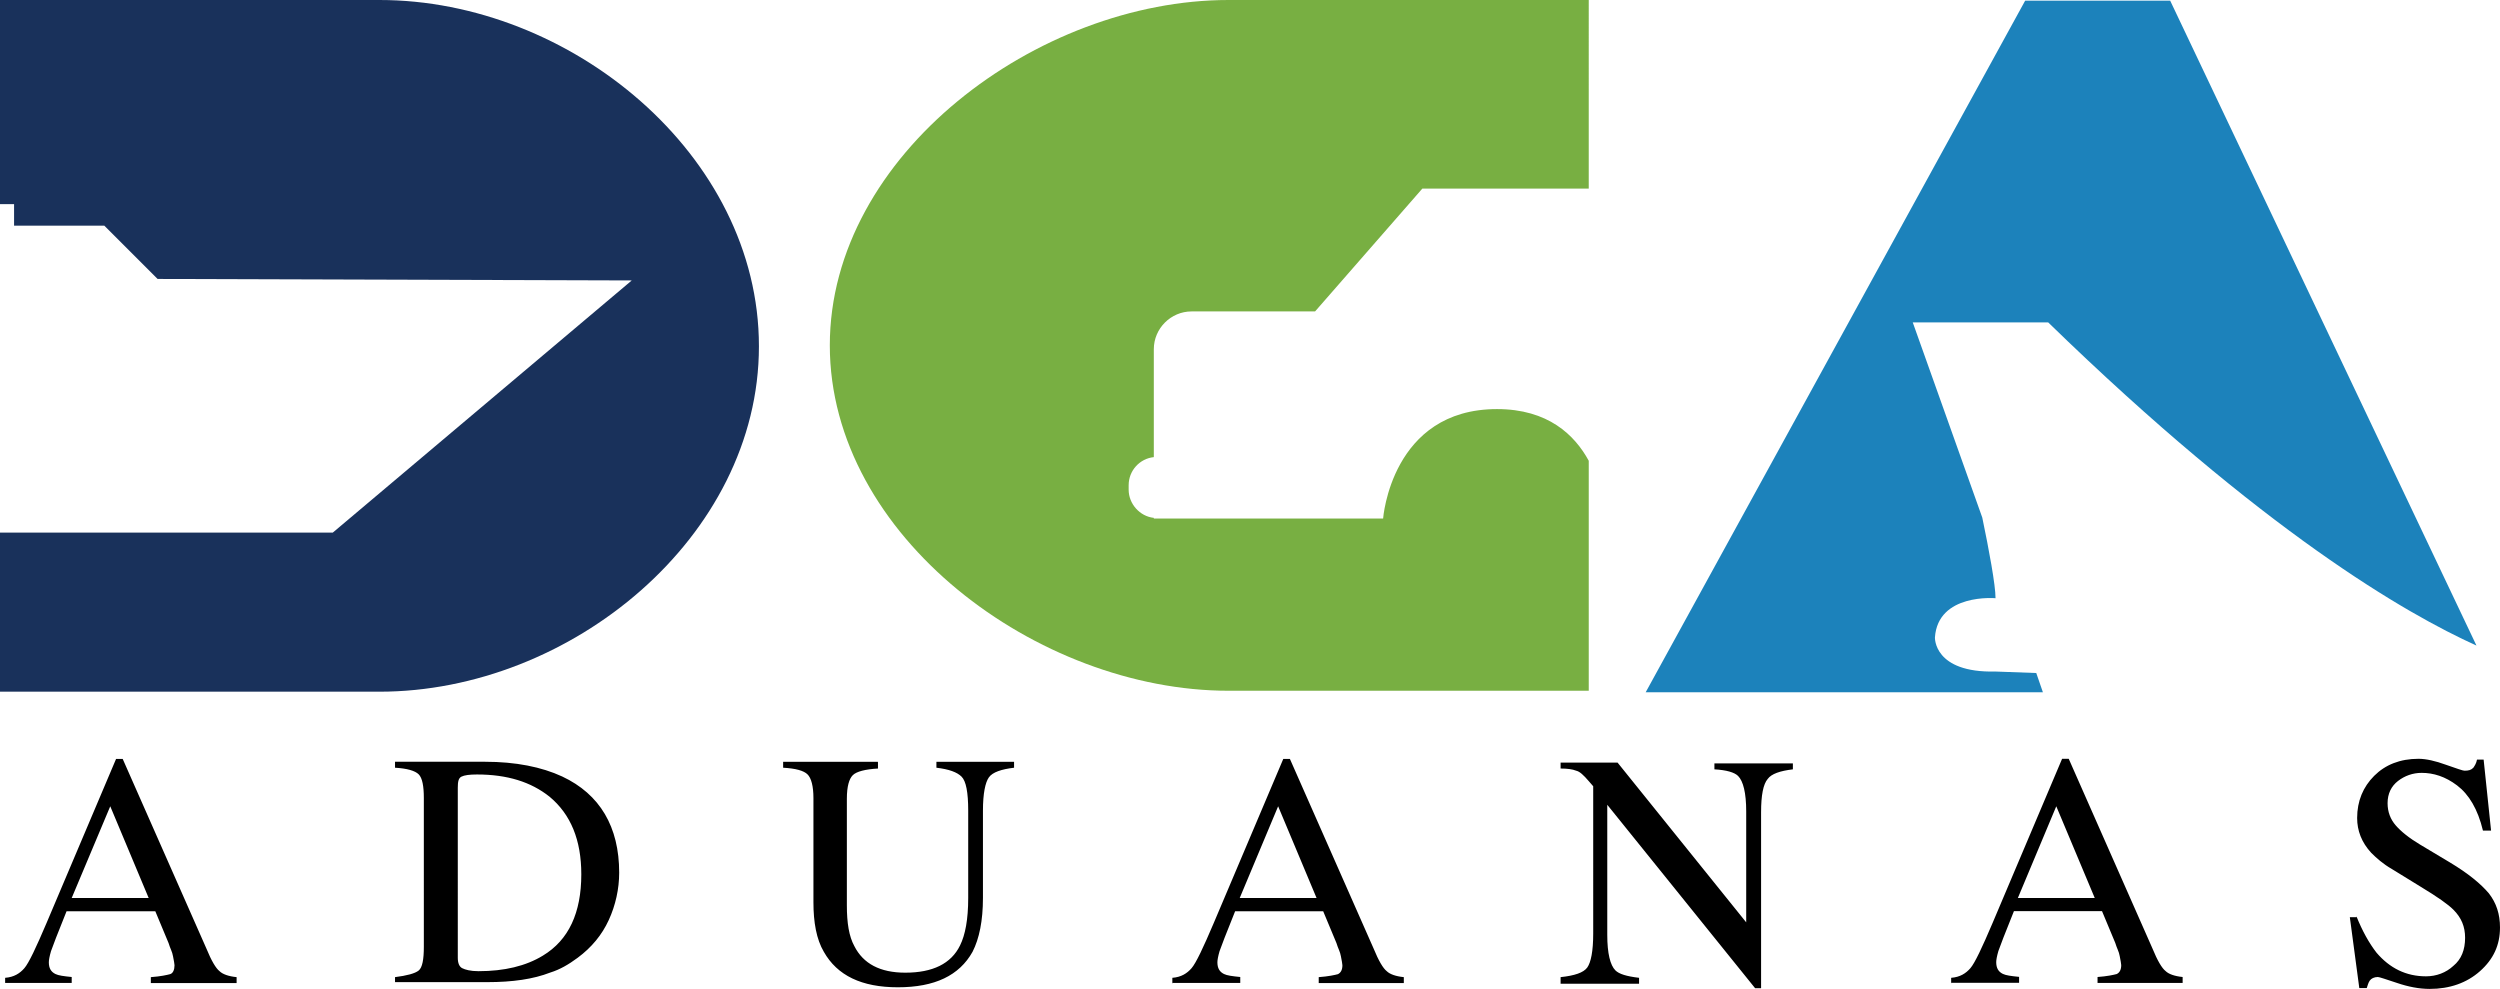
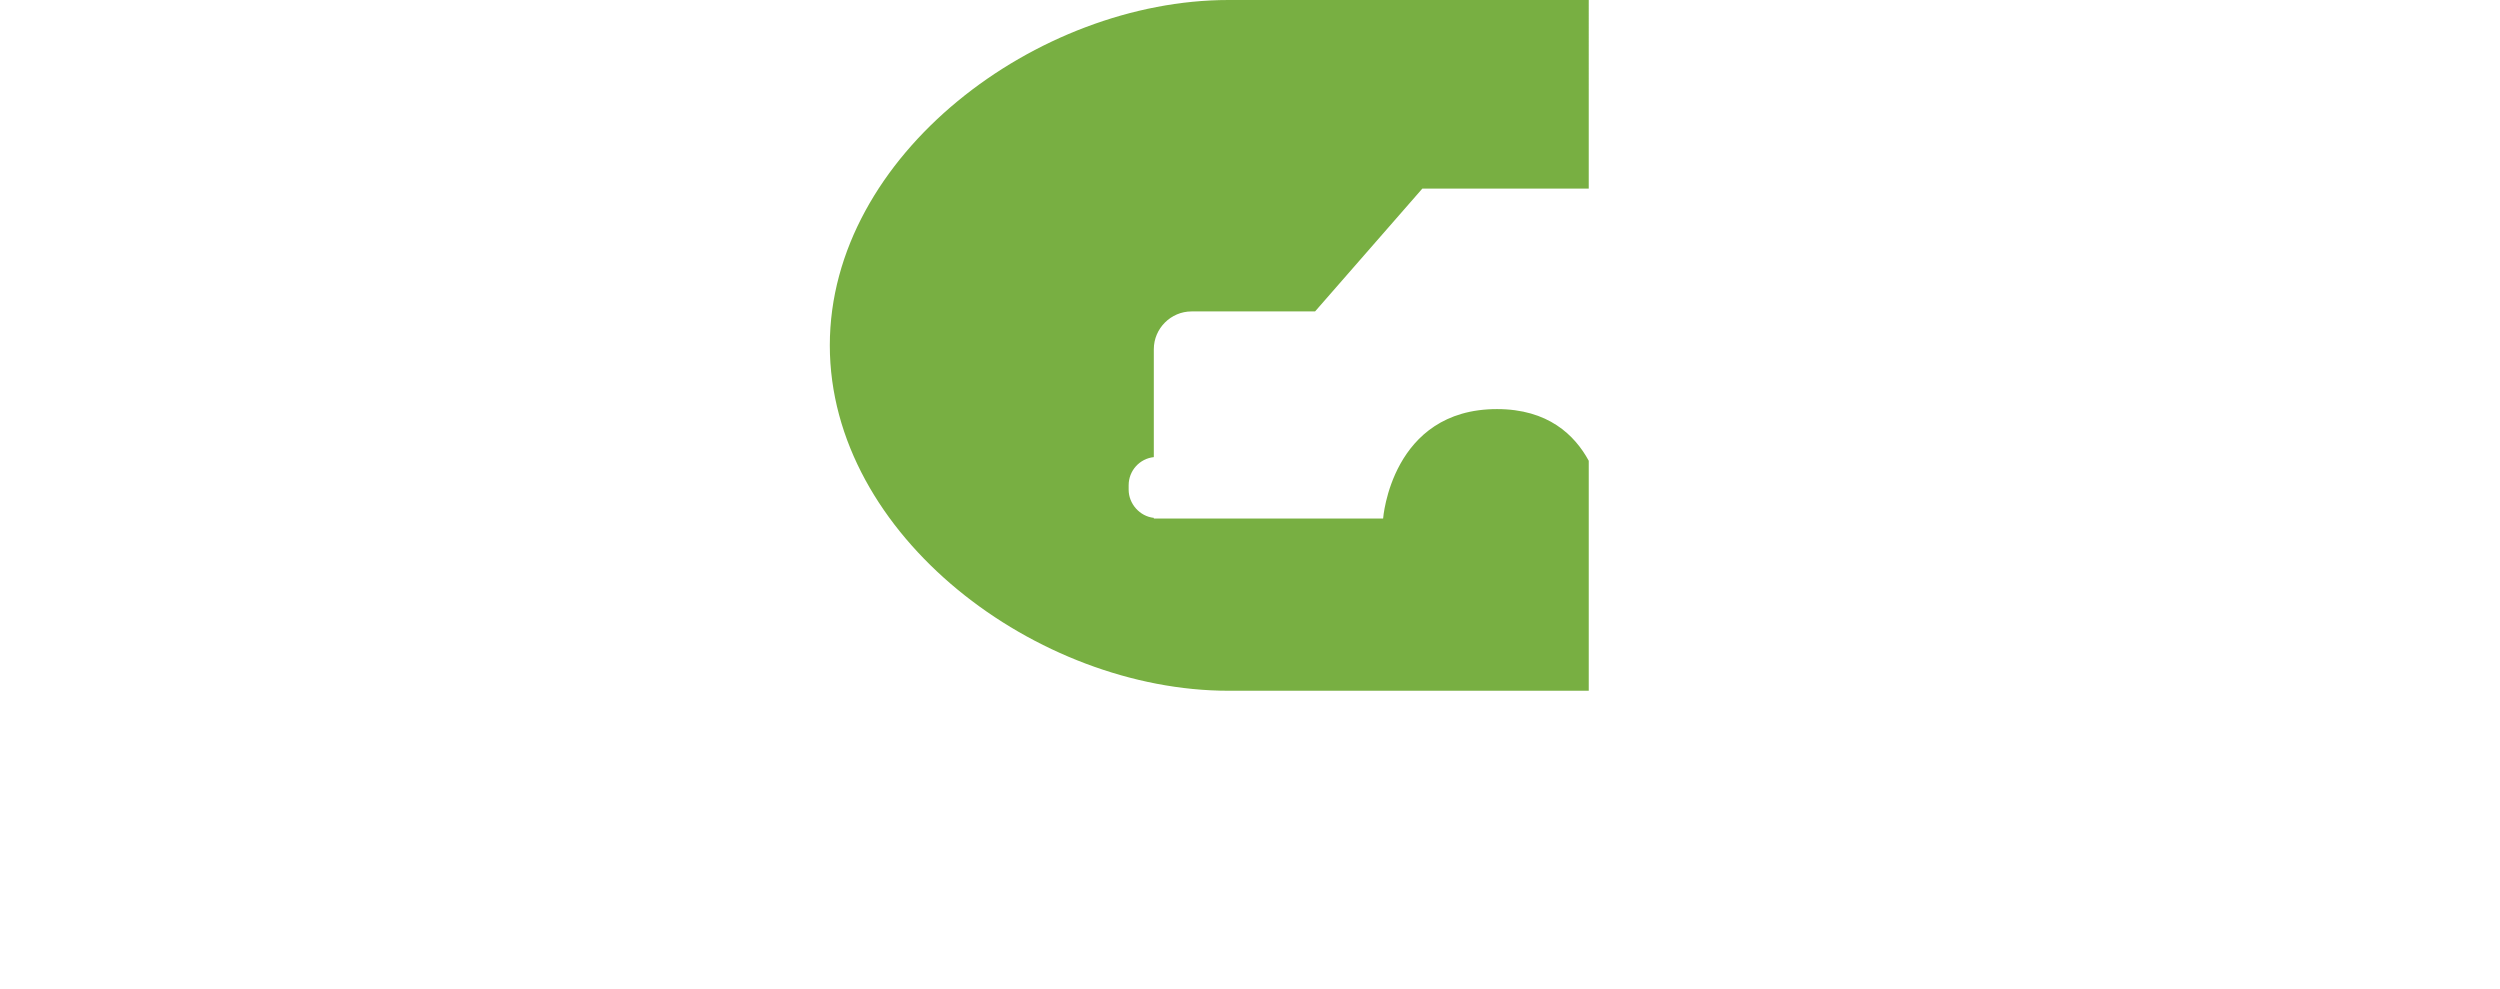
<svg xmlns="http://www.w3.org/2000/svg" version="1.1" id="Laag_1" x="0px" y="0px" viewBox="0 0 1848 731" style="enable-background:new 0 0 1848 731;" xml:space="preserve">
  <style type="text/css">
	.st0{fill:#19315B;}
	.st1{fill:#78AF42;}
	.st2{fill:#1C82BB;}
</style>
-   <path class="st0" d="M280.5,0H0v150.9h10.4v15.9h66.7l39.4,39.4l350.5,1.1L246,393.7H0v117.6h280.5c141.1,0,280.5-114.3,280.5-255.3  C561,114.3,421.5,0,280.5,0L280.5,0z" />
  <path class="st1" d="M1106.6,302.4c-78.2,0-84.2,80.9-84.2,80.9H852.9v-0.5c-10.4-1.1-18.6-10.4-18.6-20.8v-3.3  c0-10.9,8.2-19.7,18.6-20.8v-79.8c0-15.3,12.6-27.9,27.9-27.9h91.3l79.3-90.8h123V0H908.1C767.1,0,613.4,114.3,613.4,255.3  s153.6,255.3,294.7,255.3h266.3v-170C1164,321.5,1144.3,302.4,1106.6,302.4L1106.6,302.4z" />
-   <path class="st2" d="M1475.1,496.4c-45.9,1.1-44.8-25.2-44.8-25.2c2.2-32.8,44.8-29,44.8-29c0-9.8-4.9-36.1-9.8-59.6l-51.4-144.3  h100.1c159.1,154.7,264.6,215.4,316.6,238.9L1604.2,0.5H1497l-280.5,511.2h293.6l-4.9-14.2L1475.1,496.4z" />
-   <path d="M3.8,727.2v-4.4c6.6-0.5,10.9-3.3,14.2-7.1s8.7-15.3,16.4-33.4L85.8,561h4.9l61.8,140c3.8,9.3,7.1,14.8,9.8,16.9  c2.2,2.2,6.6,3.8,12.6,4.4v4.4h-63.4v-4.4c7.1-0.5,12-1.6,14.2-2.2s3.3-3.3,3.3-6.6c0-1.1-0.5-3.3-1.1-6.6c-0.5-3.3-2.2-6-3.3-9.8  l-9.8-23.5H49.2c-6.6,16.4-10.4,26.2-11.5,29.5c-1.1,3.8-1.6,6.6-1.6,8.2c0,4.4,1.6,7.1,4.9,8.7c2.2,1.1,6,1.6,12,2.2v4.4H3.8  L3.8,727.2z M109.9,663.8L81.5,596L53,663.8H109.9z M292,722.3c8.7-1.1,14.8-2.7,17.5-4.9s3.8-8.2,3.8-17.5V589.9  c0-8.7-1.1-14.8-3.8-17.5c-2.7-2.7-8.7-4.4-17.5-4.9v-4.4h66.7c22.4,0,41.6,3.8,56.9,10.9c27.9,13.1,42.1,37.2,42.1,71.1  c0,12-2.7,24.1-7.7,35s-12.6,20.2-23,27.9c-6.6,4.9-13.1,8.7-20.2,10.9c-12.6,4.9-27.9,7.1-46.5,7.1H292V722.3z M341.7,715.7  c2.2,1.1,6,2.2,12,2.2c19.1,0,35-3.8,47.6-11.5c19.1-11.5,28.4-31.7,28.4-60.1c0-25.2-7.7-44.3-23.5-57.4  c-13.7-10.9-31.2-16.4-53.6-16.4c-5.5,0-9.3,0.5-11.5,1.6c-2.2,1.1-2.7,3.8-2.7,8.2V708C338.4,711.9,339.5,714.6,341.7,715.7  L341.7,715.7z M649,563.7v4.4c-9.3,0.5-15.9,2.2-18.6,4.9c-2.7,2.7-4.4,8.2-4.4,17.5v78.7c0,13.1,1.6,23,5.5,30.1  c6.6,13.1,19.1,19.7,37.7,19.7c20.2,0,33.9-6.6,40.5-20.2c3.8-7.7,6-19.1,6-35v-64.5c0-13.7-1.6-21.9-4.9-25.2  c-3.3-3.3-9.3-5.5-18.6-6.6v-4.4h57.4v4.4c-9.3,1.1-15.9,3.3-18.6,7.1c-2.7,3.8-4.4,12-4.4,24.6v64.5c0,16.9-2.7,30.1-7.7,39.9  c-9.8,17.5-27.9,26.2-55.2,26.2c-26.8,0-44.8-8.7-54.7-26.2c-5.5-9.3-7.7-21.9-7.7-36.6v-77.1c0-8.7-1.6-14.8-4.4-17.5  c-2.7-2.7-8.7-4.4-18-4.9v-4.4h70L649,563.7z M866.6,727.2v-4.4c6.6-0.5,10.9-3.3,14.2-7.1c3.3-3.8,8.7-15.3,16.4-33.4L948.6,561  h4.9l61.8,140c3.8,9.3,7.1,14.8,9.8,16.9c2.2,2.2,6.6,3.8,12.6,4.4v4.4h-62.9v-4.4c7.1-0.5,12-1.6,14.2-2.2c2.2-1.1,3.3-3.3,3.3-6.6  c0-1.1-0.5-3.3-1.1-6.6c-0.5-3.3-2.2-6-3.3-9.8l-9.8-23.5h-65.1c-6.6,16.4-10.4,26.2-11.5,29.5c-1.1,3.8-1.6,6.6-1.6,8.2  c0,4.4,1.6,7.1,4.9,8.7c2.2,1.1,6,1.6,12,2.2v4.4h-50.3V727.2z M973.2,663.8L944.8,596l-28.4,67.8H973.2z M1153.6,722.3  c10.4-1.1,16.9-3.3,19.7-7.1c2.7-3.8,4.4-12,4.4-25.2V581.2l-3.3-3.8c-3.8-4.4-6.6-7.1-9.3-7.7c-2.7-1.1-6.6-1.6-11.5-1.6v-4.4h42.1  l95.1,118.1v-82c0-13.7-2.2-22.4-6-26.2c-2.7-2.7-8.7-4.4-17.5-4.9v-4.4h58v4.4c-9.3,1.1-15.9,3.3-18.6,7.1  c-3.3,3.8-4.9,12-4.9,24.6v130.1h-4.4l-109.3-135.6v96.2c0,13.7,2.2,22.4,6,26.2c2.7,2.7,8.2,4.4,17.5,5.5v4.4h-58V722.3z   M1442.3,727.2v-4.4c6.6-0.5,10.9-3.3,14.2-7.1s8.7-15.3,16.4-33.4l51.4-121.4h4.9l61.8,140c3.8,9.3,7.1,14.8,9.8,16.9  c2.2,2.2,6.6,3.8,12.6,4.4v4.4h-62.9v-4.4c7.1-0.5,12-1.6,14.2-2.2c2.2-1.1,3.3-3.3,3.3-6.6c0-1.1-0.5-3.3-1.1-6.6  c-0.5-3.3-2.2-6-3.3-9.8l-9.8-23.5h-65.1c-6.6,16.4-10.4,26.2-11.5,29.5c-1.1,3.8-1.6,6.6-1.6,8.2c0,4.4,1.6,7.1,4.9,8.7  c2.2,1.1,6,1.6,12,2.2v4.4h-50.3L1442.3,727.2z M1548.4,663.7L1520,596l-28.4,67.8H1548.4z M1741.9,677.4  c4.4,10.9,9.3,19.7,14.8,26.8c9.8,11.5,21.9,17.5,36.6,17.5c7.7,0,14.8-2.7,20.2-7.7c6-4.9,8.7-12,8.7-20.8c0-8.2-2.7-14.8-8.7-20.8  c-3.8-3.8-11.5-9.3-24.1-16.9l-21.3-13.1c-6.6-3.8-11.5-8.2-15.3-12c-7.1-7.7-10.4-16.4-10.4-25.7c0-12.6,4.4-23,12.6-31.2  s19.1-12.6,32.8-12.6c5.5,0,12.6,1.6,20.2,4.4c7.7,2.7,12.6,4.4,13.7,4.4c3.3,0,4.9-0.5,6.6-2.2c1.1-1.6,2.2-3.3,2.7-6h4.9l5.5,52.5  h-6c-3.8-15.9-10.4-26.8-19.1-33.4c-8.7-6.6-17.5-9.3-26.2-9.3c-6.6,0-12.6,2.2-17.5,6c-4.9,3.8-7.7,9.3-7.7,16.4  c0,6.6,2.2,12,6,16.4c3.8,4.4,9.8,9.3,18,14.2l21.9,13.1c13.7,8.2,23,15.9,29,23c5.5,7.1,8.2,15.3,8.2,25.2  c0,13.1-4.9,23.5-14.8,32.3c-9.8,8.7-22.4,13.1-37.2,13.1c-7.7,0-15.9-1.6-24.1-4.4c-8.2-2.7-13.1-4.4-14.2-4.4  c-2.7,0-4.9,1.1-6,2.7c-1.1,1.6-1.6,3.8-2.2,5.5h-5.5L1737,678h4.9L1741.9,677.4z" />
</svg>